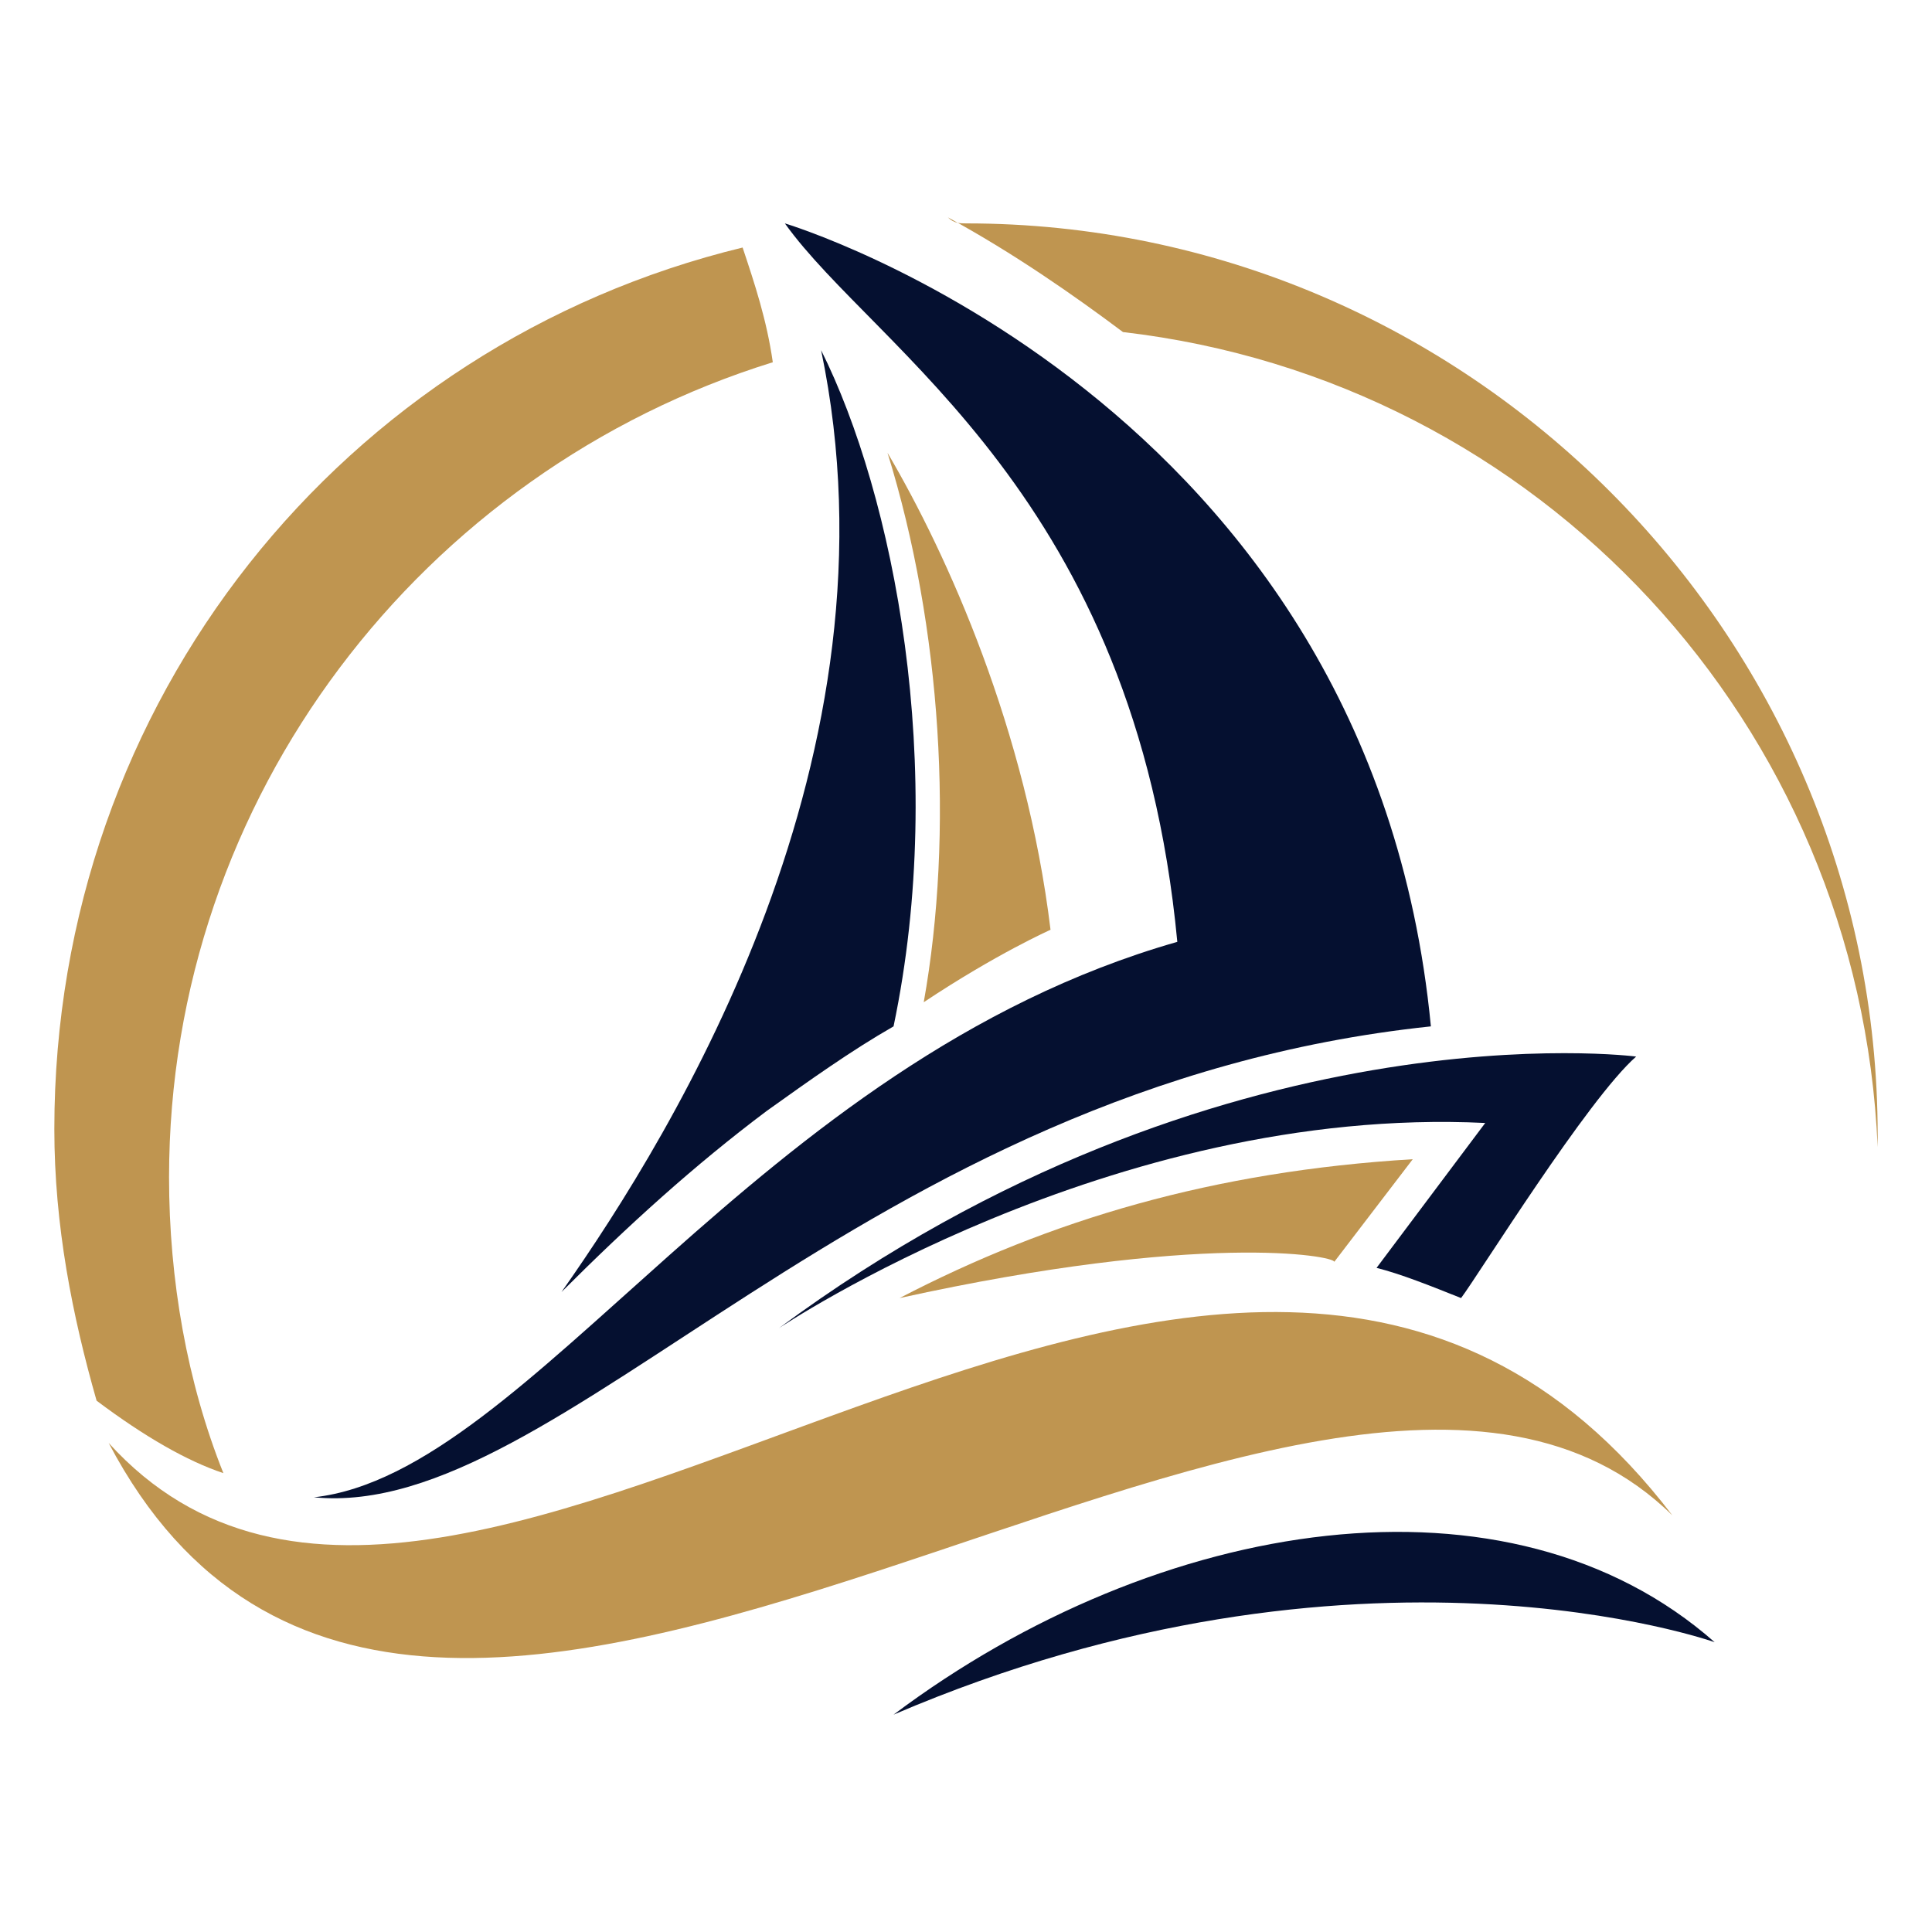
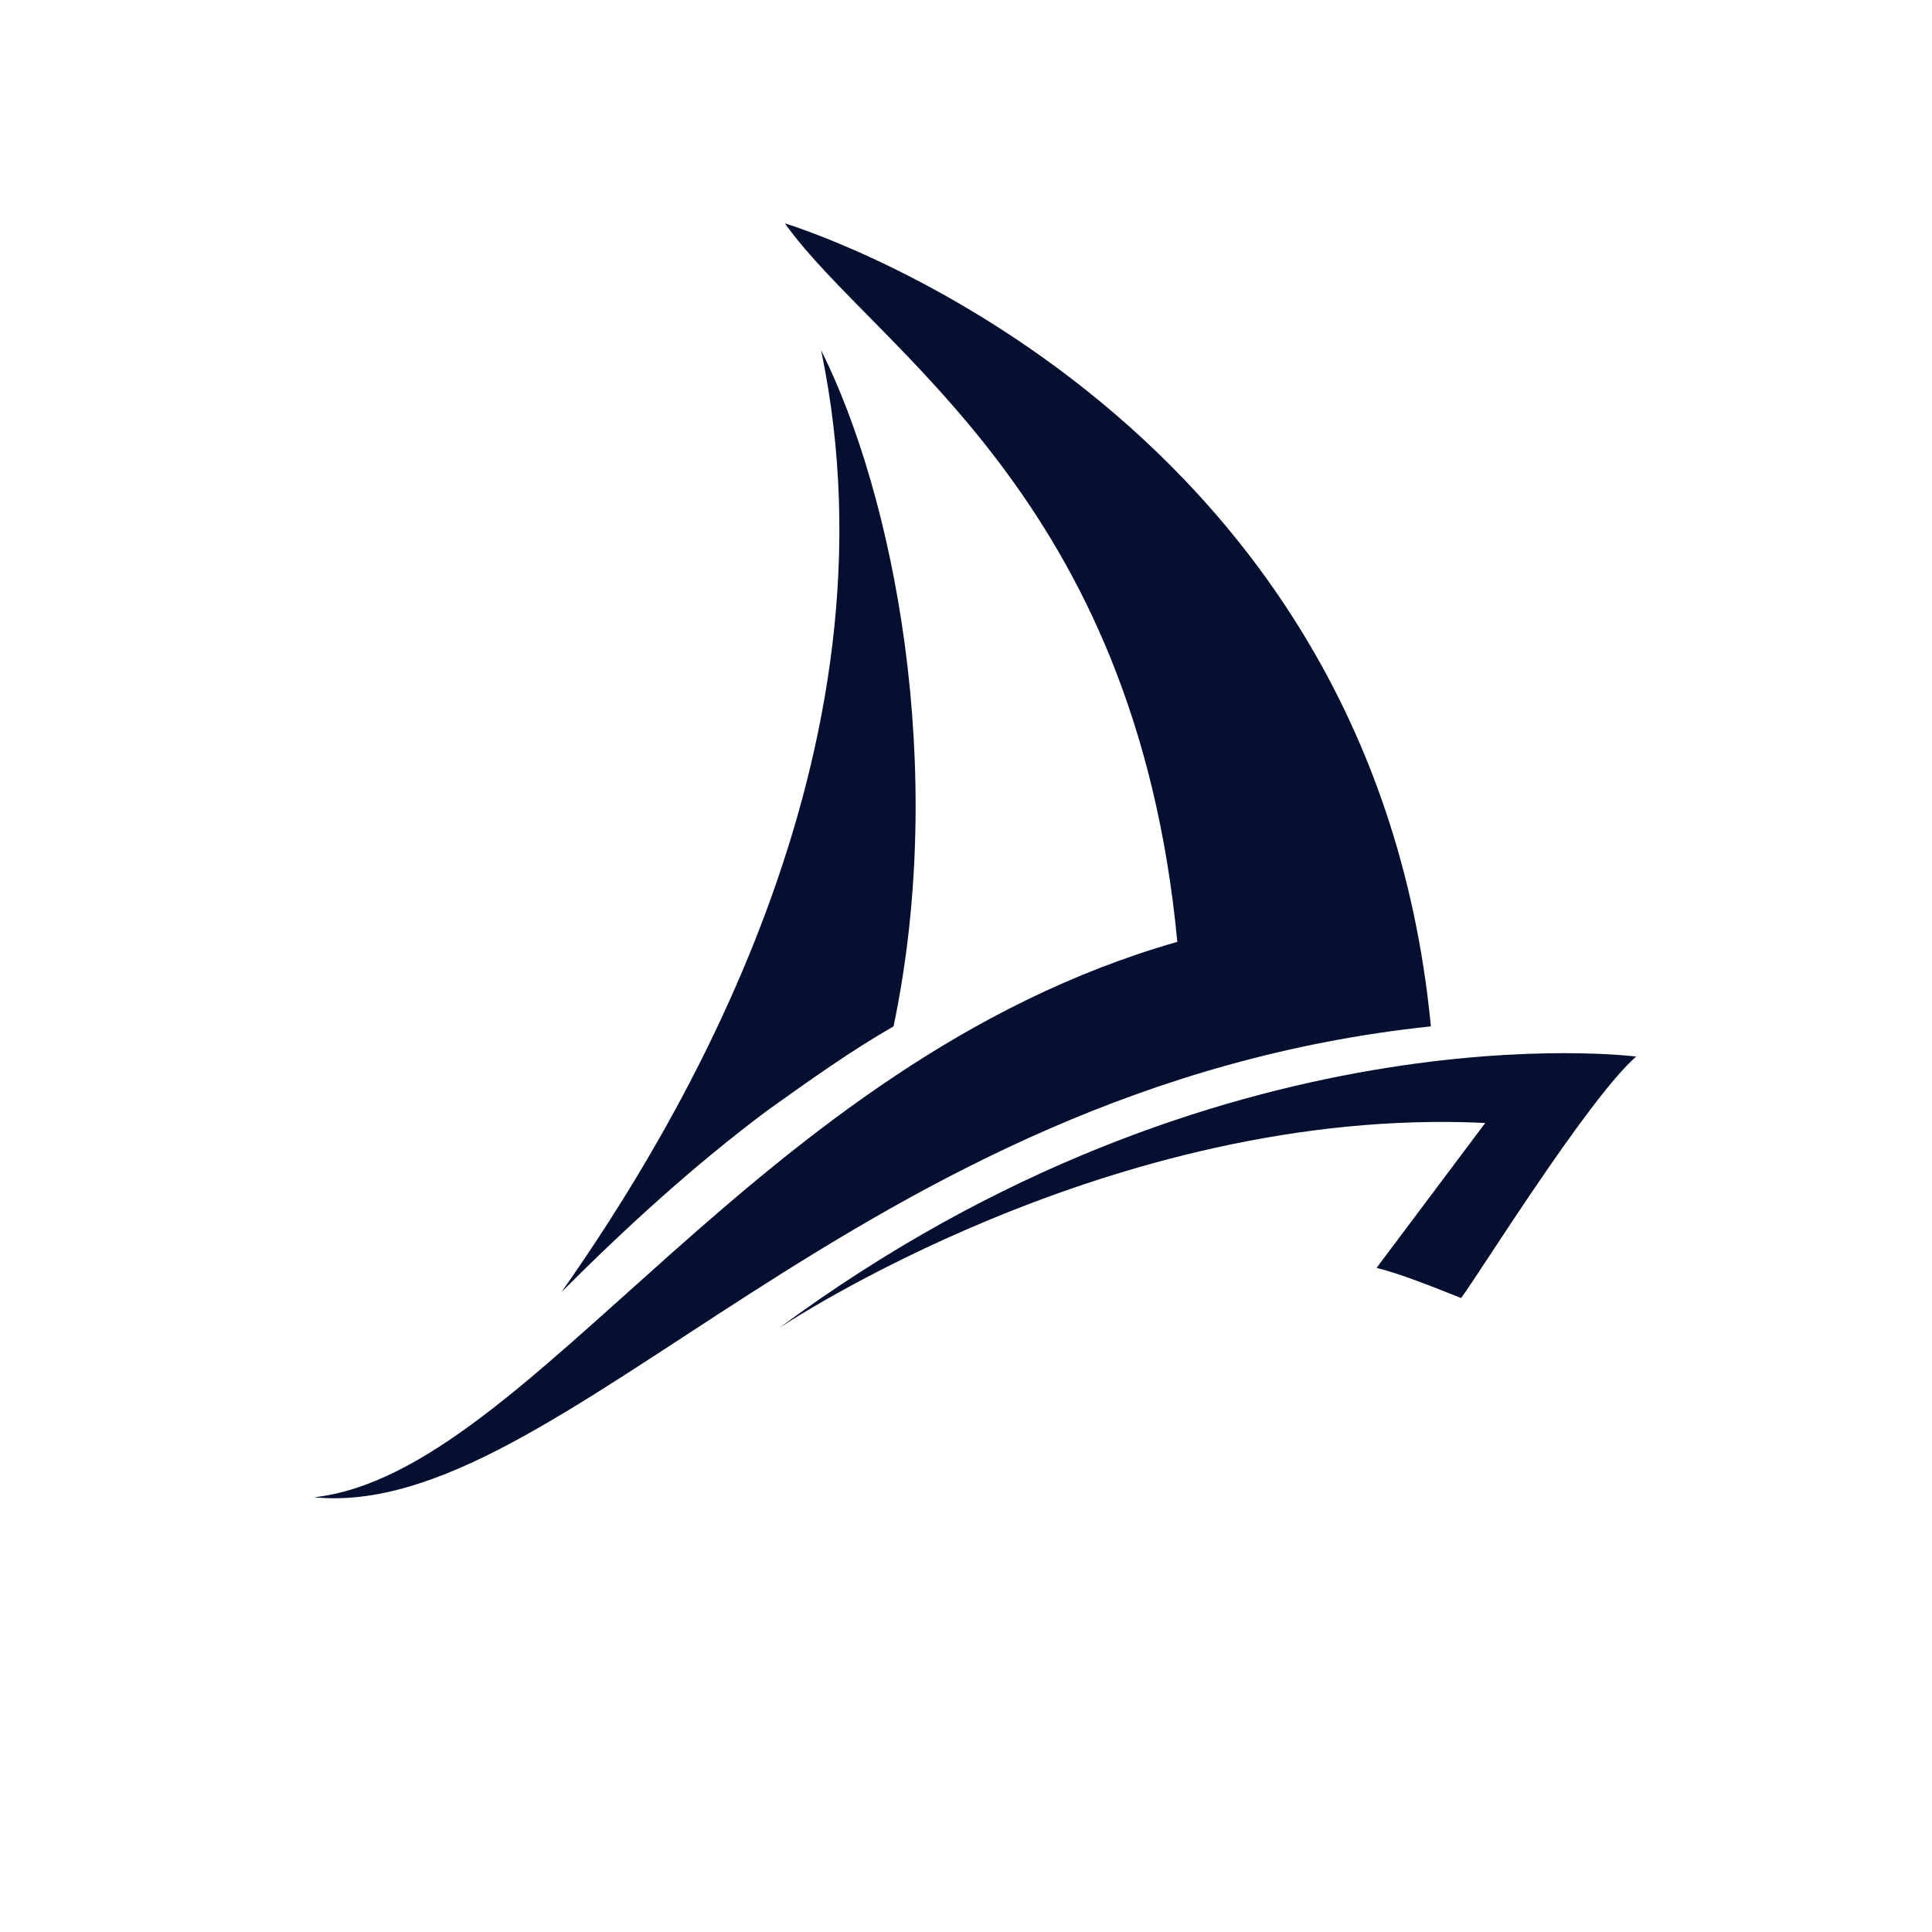
<svg xmlns="http://www.w3.org/2000/svg" version="1.1" id="Layer_1" x="0px" y="0px" width="32px" height="32px" viewBox="0 0 32 32" style="enable-background:new 0 0 32 32;" xml:space="preserve">
  <style type="text/css">
	.st0{fill-rule:evenodd;clip-rule:evenodd;fill:#BF9550;}
	.st1{fill-rule:evenodd;clip-rule:evenodd;fill:#051030;}
</style>
  <g>
-     <path class="st0" d="M1.8,23.9c5.2,9.9,20-4.6,25.9,1.2C20.3,15.4,7.7,30.4,1.8,23.9" />
-     <path class="st1" d="M28.4,27.2c0,0-5.9-2.1-13.6,1.2C19.2,25.1,25,24.2,28.4,27.2" />
-     <path class="st0" d="M12.8,6c-5.8,1.8-10,7.2-10,13.5c0,1.7,0.3,3.4,0.9,4.9c-0.6-0.2-1.3-0.6-2.1-1.2c-0.4-1.4-0.7-2.9-0.7-4.5   c0-7.1,4.8-13,11.4-14.6C12.5,4.7,12.7,5.3,12.8,6 M16,3.7c8.3,0,15.1,6.8,15.1,15.1c0,0.1,0,0.2,0,0.2c-0.3-7-5.6-12.7-12.5-13.5   c-0.8-0.6-1.8-1.3-2.9-1.9C15.8,3.7,15.9,3.7,16,3.7z" />
    <path class="st1" d="M13,3.7c0,0,9.7,2.9,10.7,13.3c-9.5,1-14.4,8.2-18.5,7.8c3.6-0.4,7.3-7.2,14.3-9.2C18.8,8.2,14.5,5.8,13,3.7" />
    <path class="st1" d="M9.3,21.4c1.9-2.7,5.7-8.9,4.3-15.6c1.2,2.4,2.1,6.9,1.2,11.2c-0.7,0.4-1.4,0.9-2.1,1.4   C11.5,19.3,10.4,20.3,9.3,21.4" />
    <path class="st1" d="M24.2,21.5c0.3-0.4,2.1-3.3,2.9-4c0,0-6.9-0.9-14.2,4.5c0,0,5.5-3.7,11.7-3.4L22.8,21   C23.2,21.1,23.7,21.3,24.2,21.5" />
-     <path class="st0" d="M14.9,21.5c2.5-1.3,5.2-2.1,8.5-2.3l-1.3,1.7C22.1,20.8,19.9,20.4,14.9,21.5" />
-     <path class="st0" d="M14.7,7.5c1,1.7,2.3,4.6,2.7,7.9c0,0-0.9,0.4-2.1,1.2C15.8,13.8,15.6,10.4,14.7,7.5" />
  </g>
</svg>